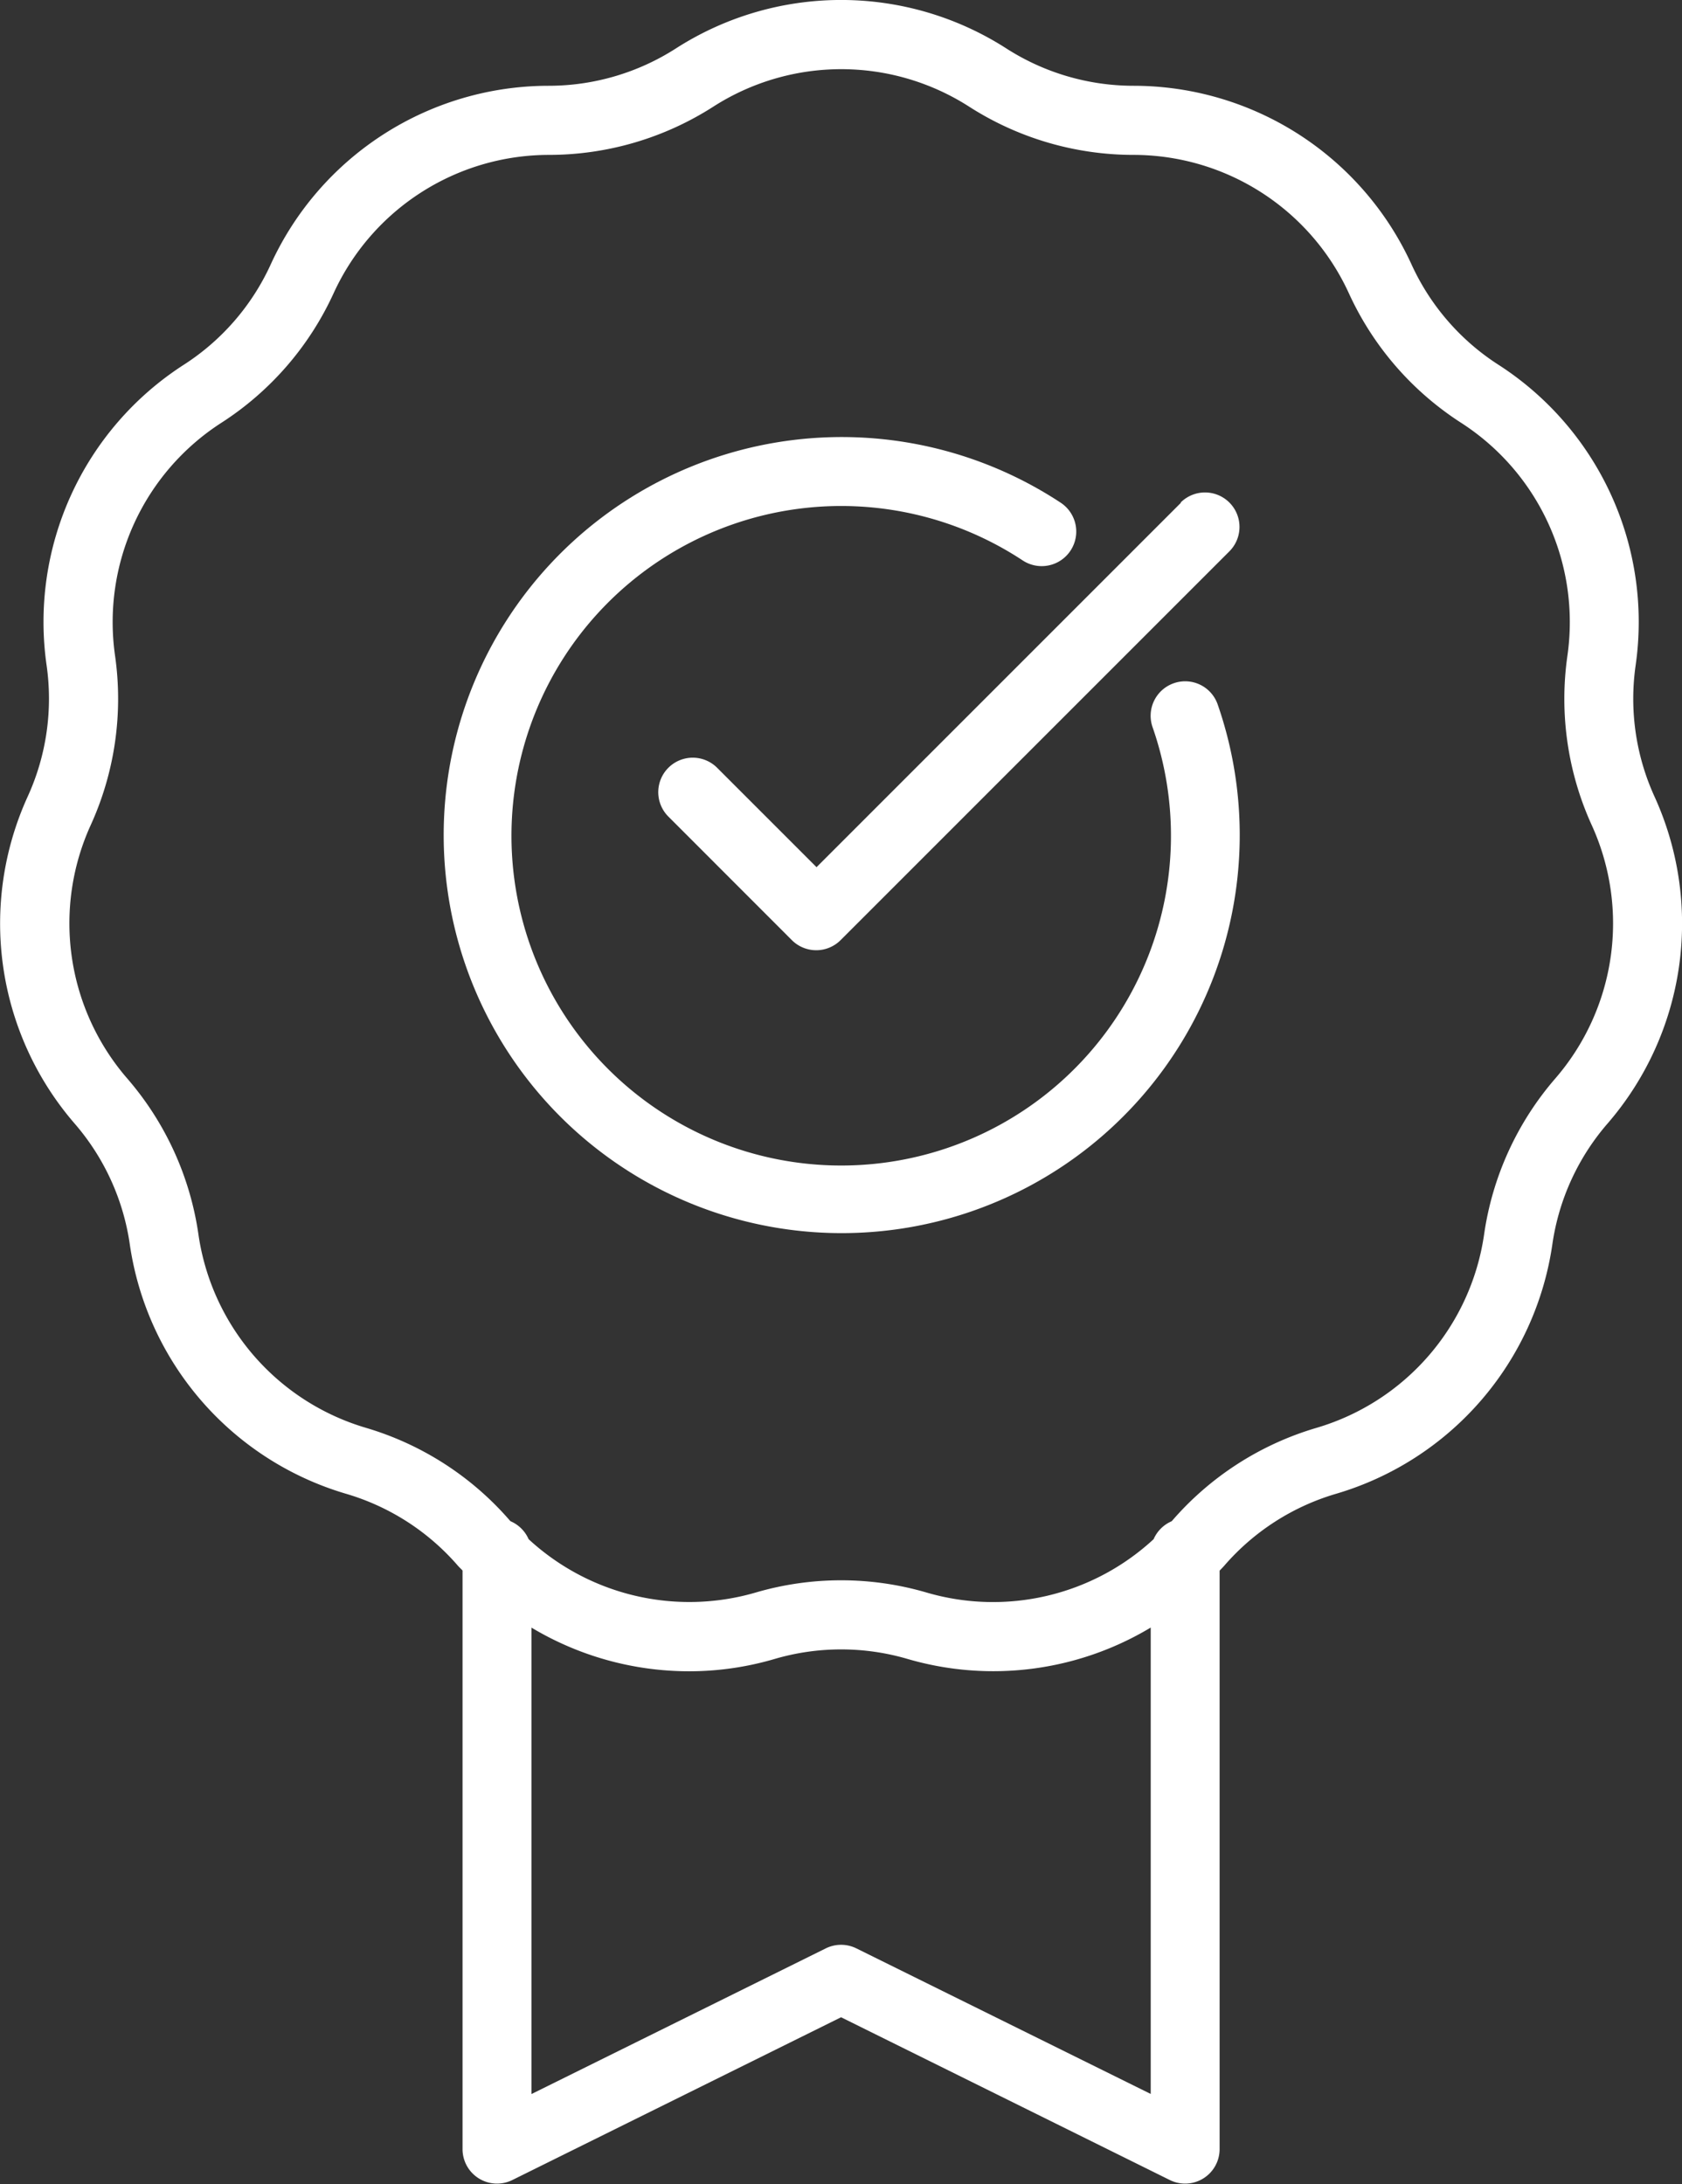
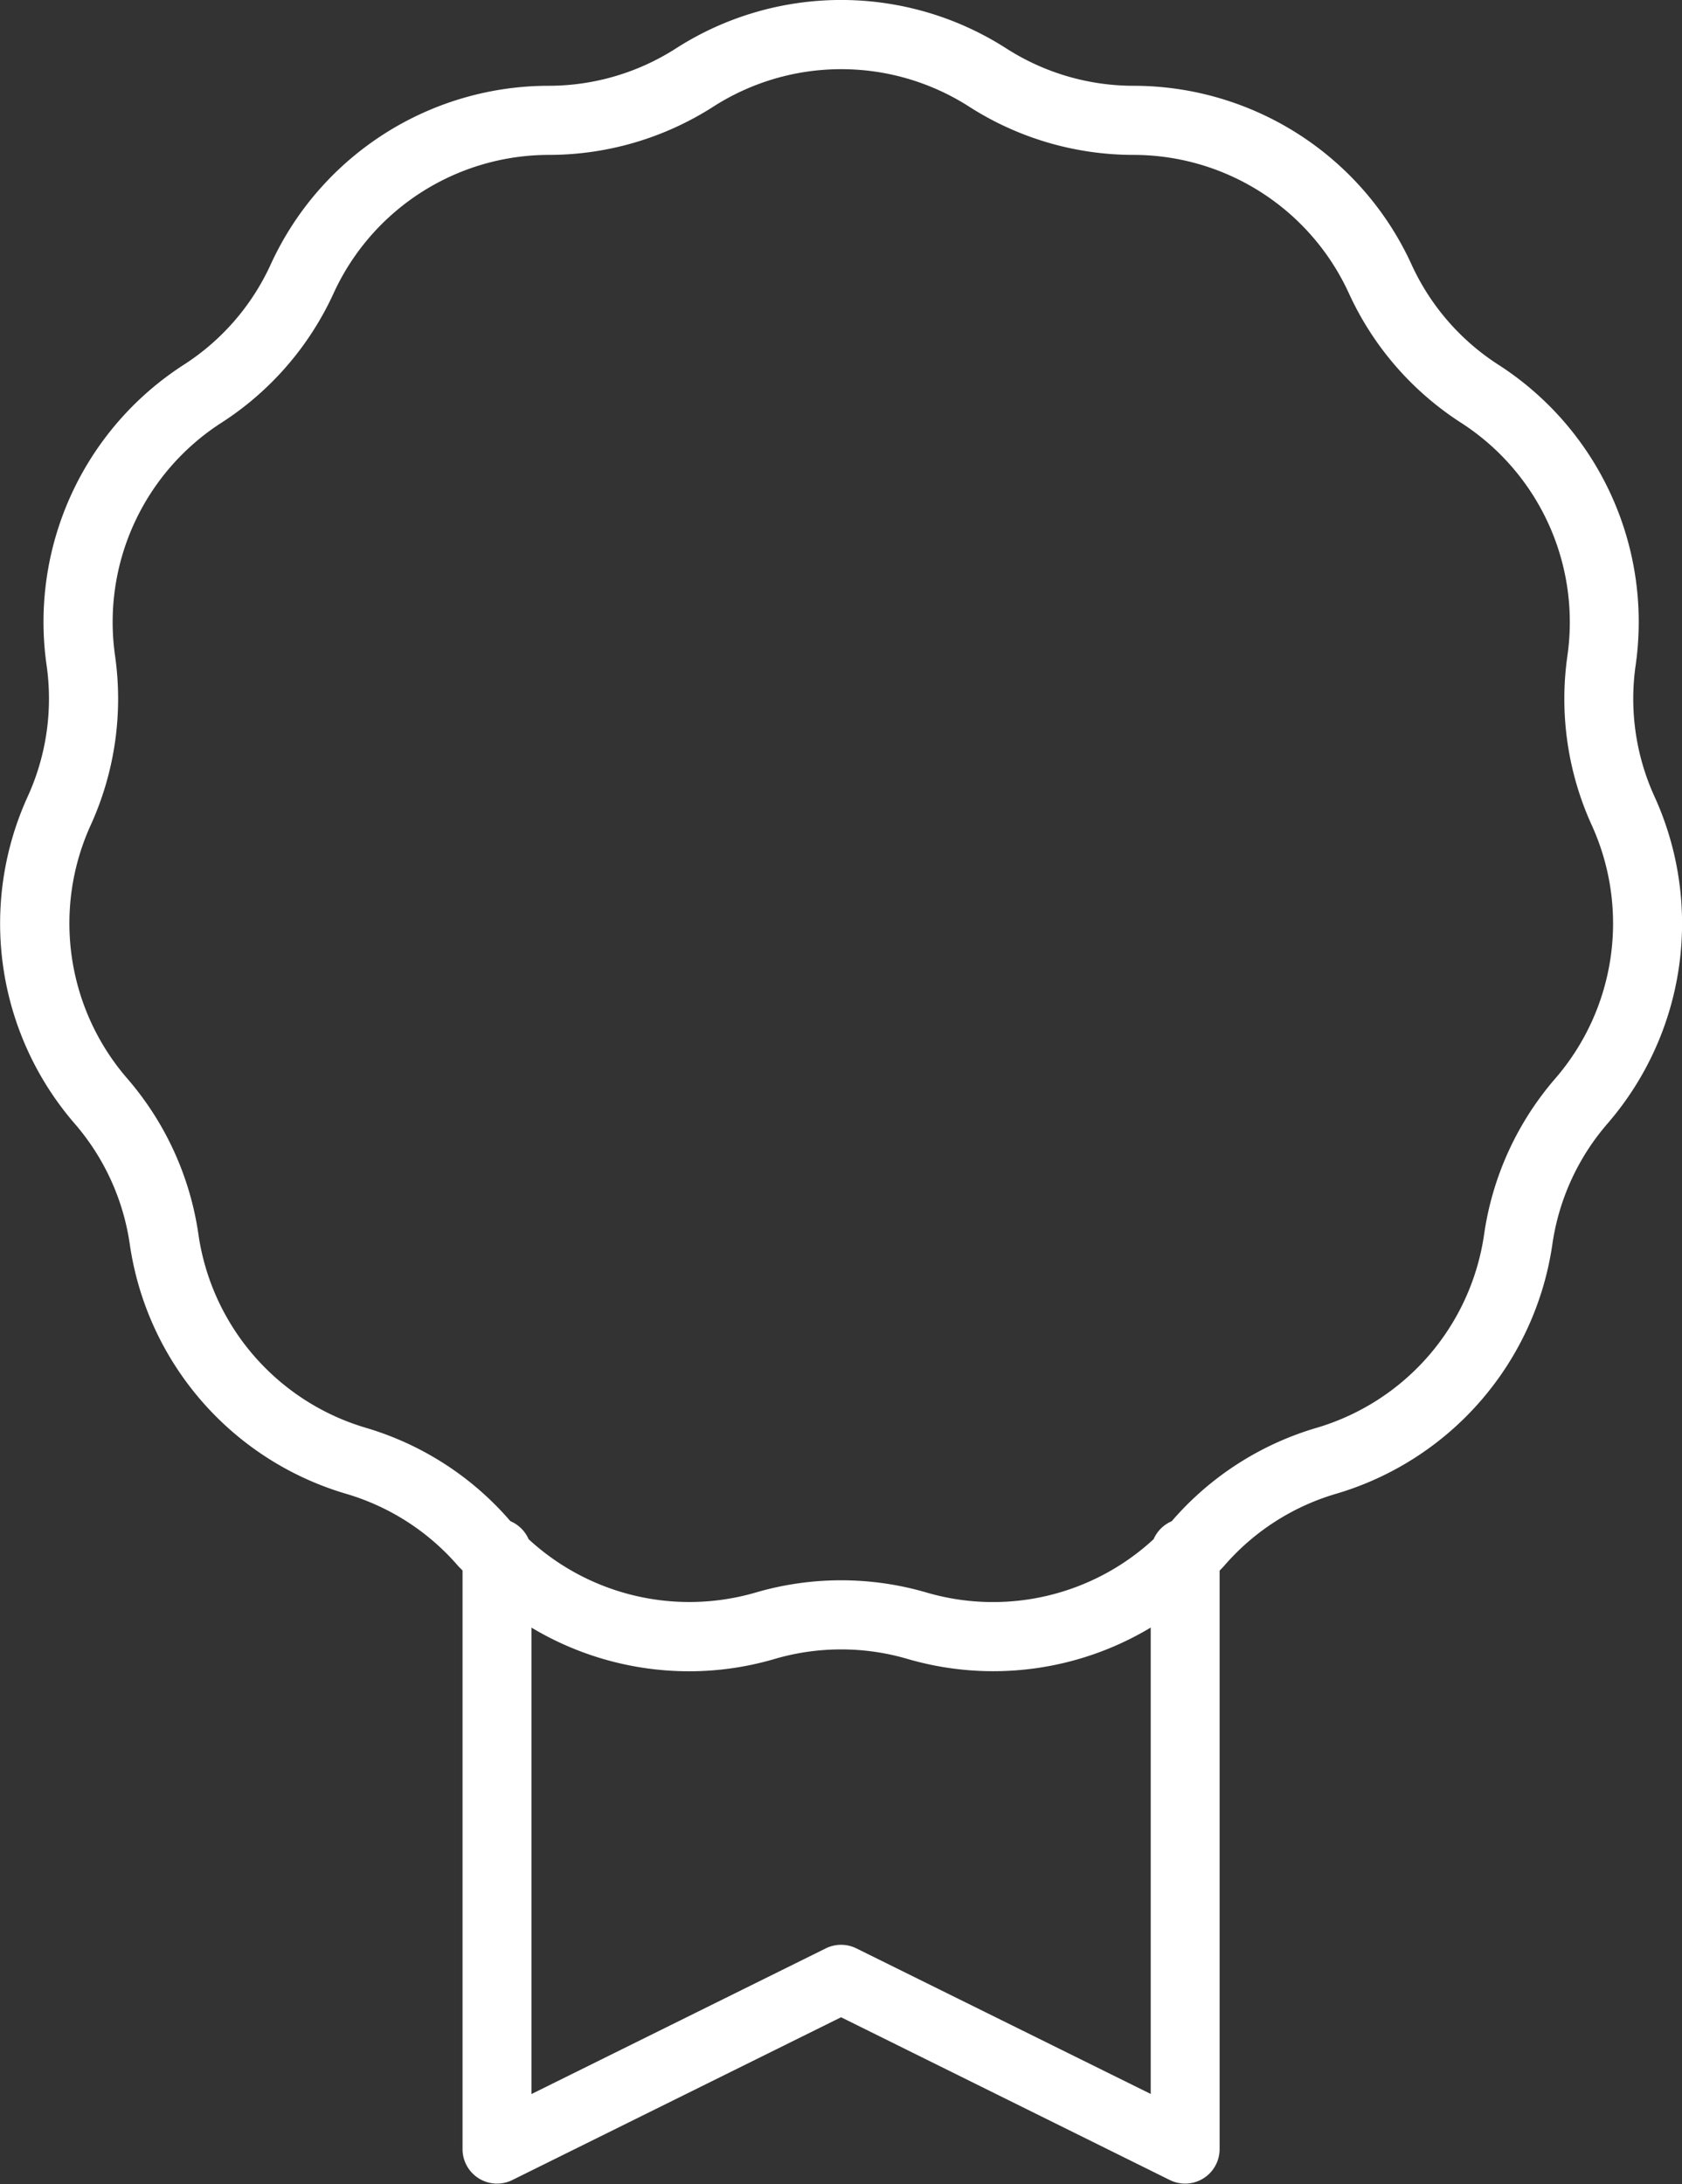
<svg xmlns="http://www.w3.org/2000/svg" width="22" height="28.566" viewBox="0 0 22 28.566">
  <rect x="0" y="0" width="22" height="28.566" fill="#333333" stroke="none" />
  <defs>
    <style>.a{fill:#fff;}</style>
  </defs>
  <g transform="translate(-18.316 -8.863)">
    <path class="a" d="M39.958,19.285a3.083,3.083,0,0,1-.248-1.723,4,4,0,0,0-1.793-3.927,3.08,3.08,0,0,1-1.14-1.316,4,4,0,0,0-3.631-2.334,3.083,3.083,0,0,1-1.67-.49,4,4,0,0,0-4.317,0,3.083,3.083,0,0,1-1.67.49,4,4,0,0,0-3.631,2.334,3.08,3.08,0,0,1-1.14,1.316,4,4,0,0,0-1.793,3.926,3.084,3.084,0,0,1-.248,1.723,4,4,0,0,0,.614,4.273,3.083,3.083,0,0,1,.723,1.583A4,4,0,0,0,22.841,28.4a3.082,3.082,0,0,1,1.464.941c.019.022.041.041.061.063v7.572a.451.451,0,0,0,.651.4l4.3-2.129,4.3,2.129a.451.451,0,0,0,.651-.4v-7.57c.02-.022.041-.042.061-.065a3.082,3.082,0,0,1,1.464-.941A4,4,0,0,0,38.62,25.14a3.083,3.083,0,0,1,.723-1.583A4,4,0,0,0,39.958,19.285ZM29.517,34.346a.452.452,0,0,0-.4,0l-3.849,1.905v-6.1a4.013,4.013,0,0,0,2.059.571,3.966,3.966,0,0,0,1.12-.161,3.09,3.09,0,0,1,1.741,0,4,4,0,0,0,3.179-.411v6.1Zm9.144-11.38a3.983,3.983,0,0,0-.934,2.046,3.1,3.1,0,0,1-2.188,2.525,3.984,3.984,0,0,0-1.892,1.216l-.007.007a.452.452,0,0,0-.235.234,3.094,3.094,0,0,1-2.963.7,3.979,3.979,0,0,0-2.249,0,3.1,3.1,0,0,1-2.963-.7.452.452,0,0,0-.235-.234l-.008-.007A3.984,3.984,0,0,0,23.1,27.537a3.1,3.1,0,0,1-2.188-2.525,3.983,3.983,0,0,0-.934-2.046A3.1,3.1,0,0,1,19.5,19.66a3.986,3.986,0,0,0,.32-2.227,3.1,3.1,0,0,1,1.388-3.038,3.983,3.983,0,0,0,1.473-1.7,3.1,3.1,0,0,1,2.81-1.806,3.986,3.986,0,0,0,2.158-.633,3.1,3.1,0,0,1,3.34,0h0a3.985,3.985,0,0,0,2.158.633,3.1,3.1,0,0,1,2.81,1.806,3.984,3.984,0,0,0,1.473,1.7,3.1,3.1,0,0,1,1.388,3.039,3.985,3.985,0,0,0,.32,2.227A3.1,3.1,0,0,1,38.661,22.966Z" transform="translate(0 0)" />
-     <path class="a" d="M44.546,28.541a.451.451,0,0,0-.278.574,4.313,4.313,0,1,1-1.7-2.181.451.451,0,0,0,.5-.753,5.206,5.206,0,1,0,2.052,2.638A.45.45,0,0,0,44.546,28.541Z" transform="translate(-10.877 -10.742)" />
-     <path class="a" d="M49.956,27.555,45.19,32.321l-1.3-1.3a.451.451,0,1,0-.638.638l1.615,1.616a.451.451,0,0,0,.638,0l5.085-5.085a.451.451,0,0,0-.638-.638Z" transform="translate(-16.194 -12.116)" />
  </g>
</svg>